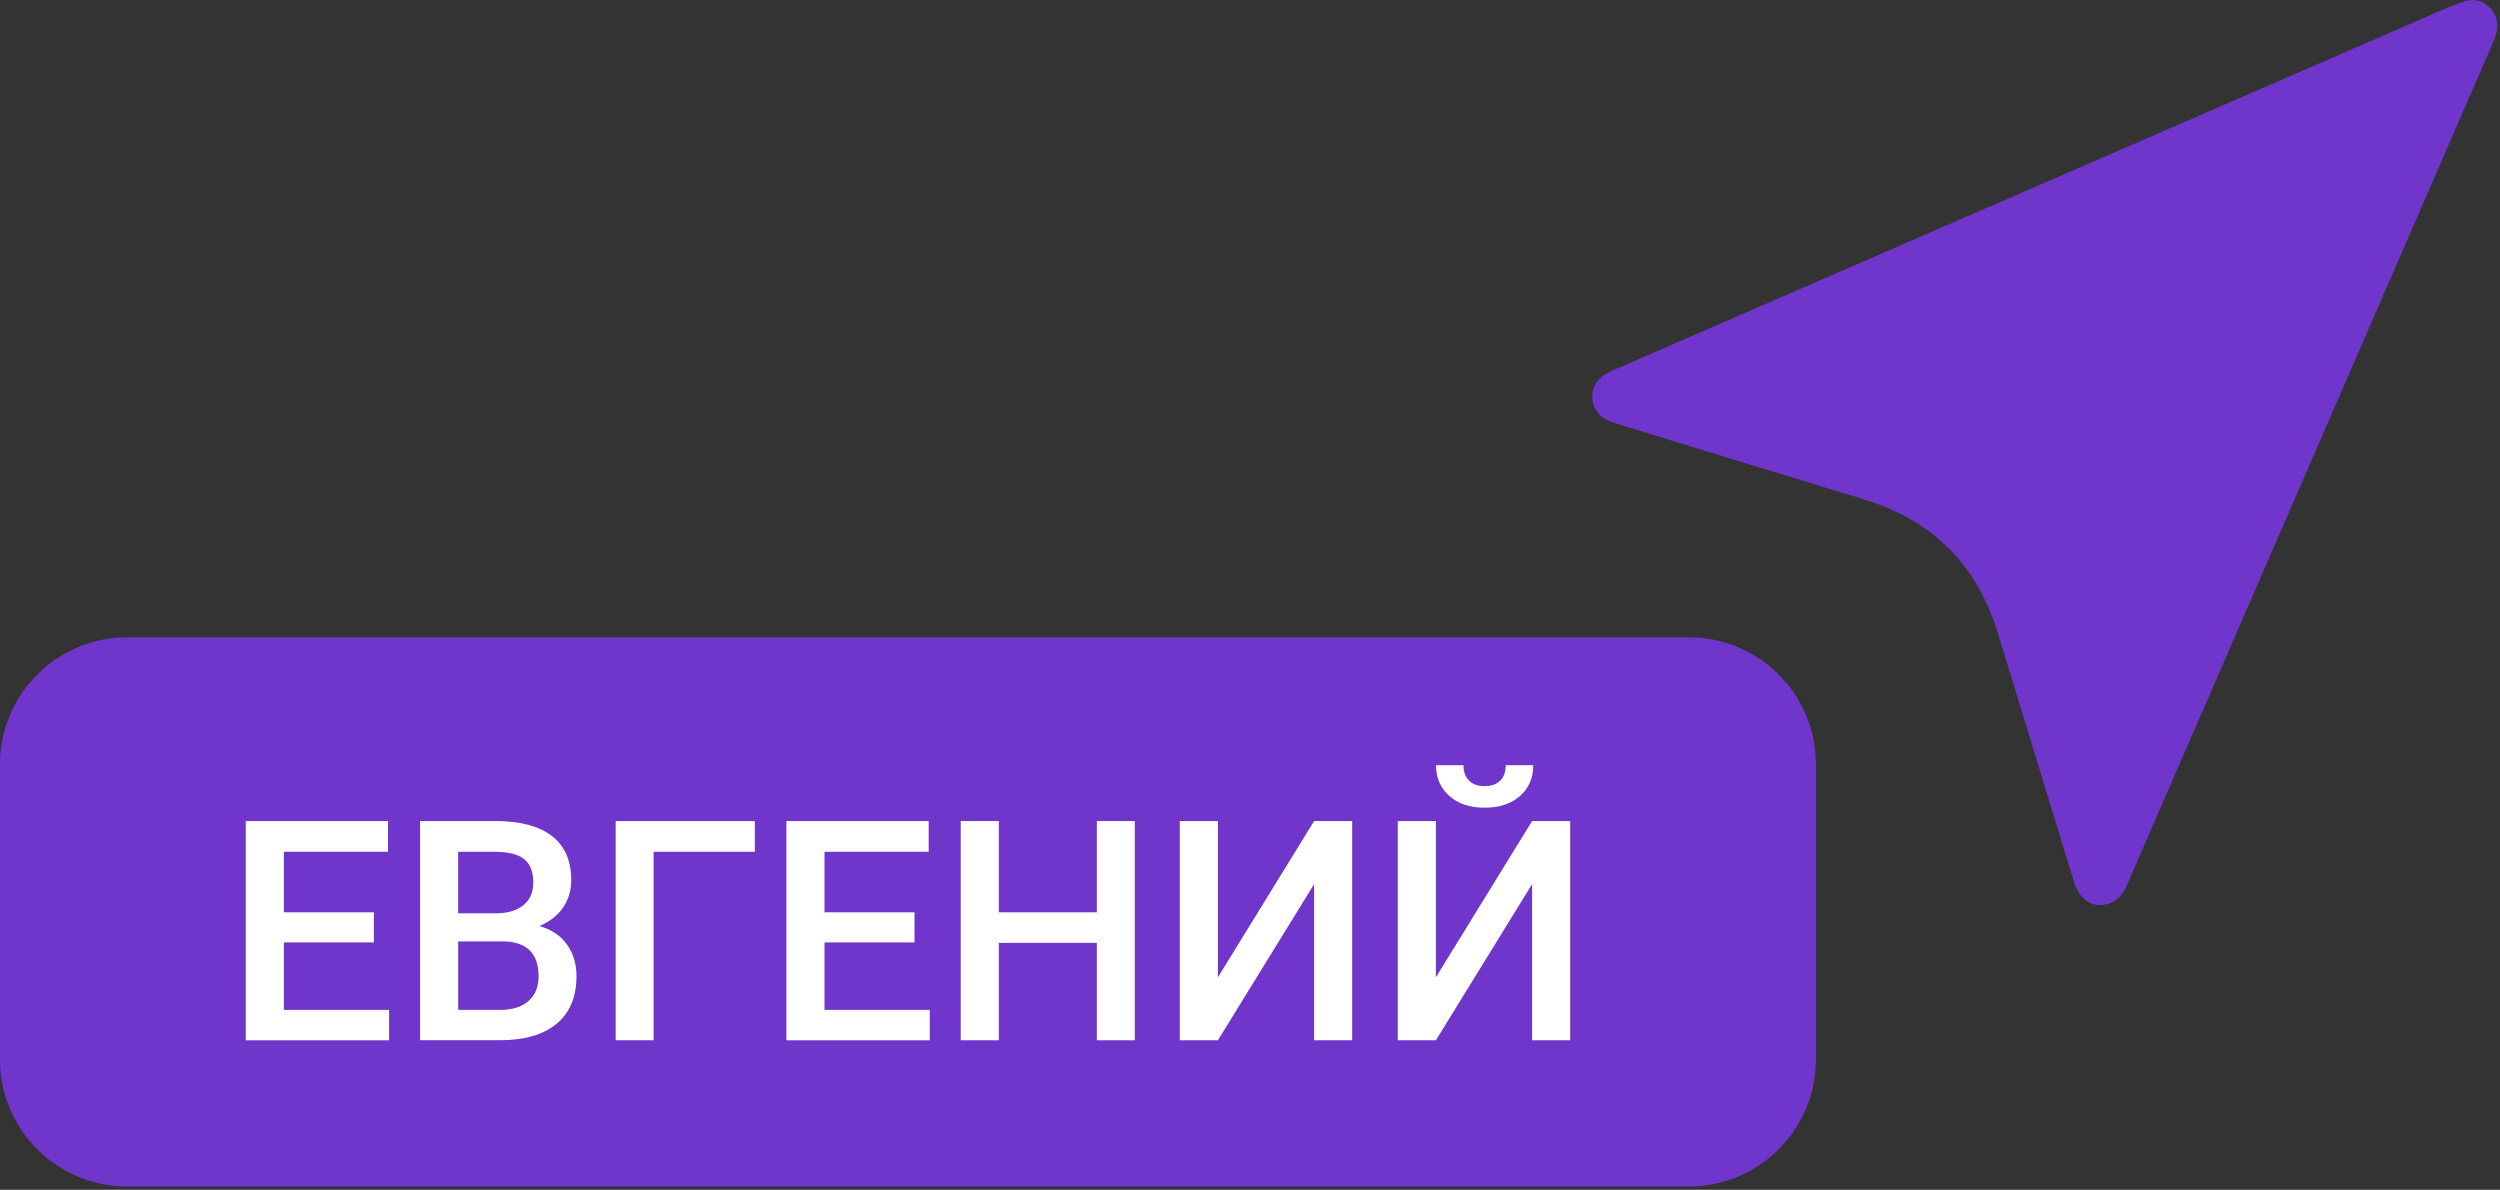
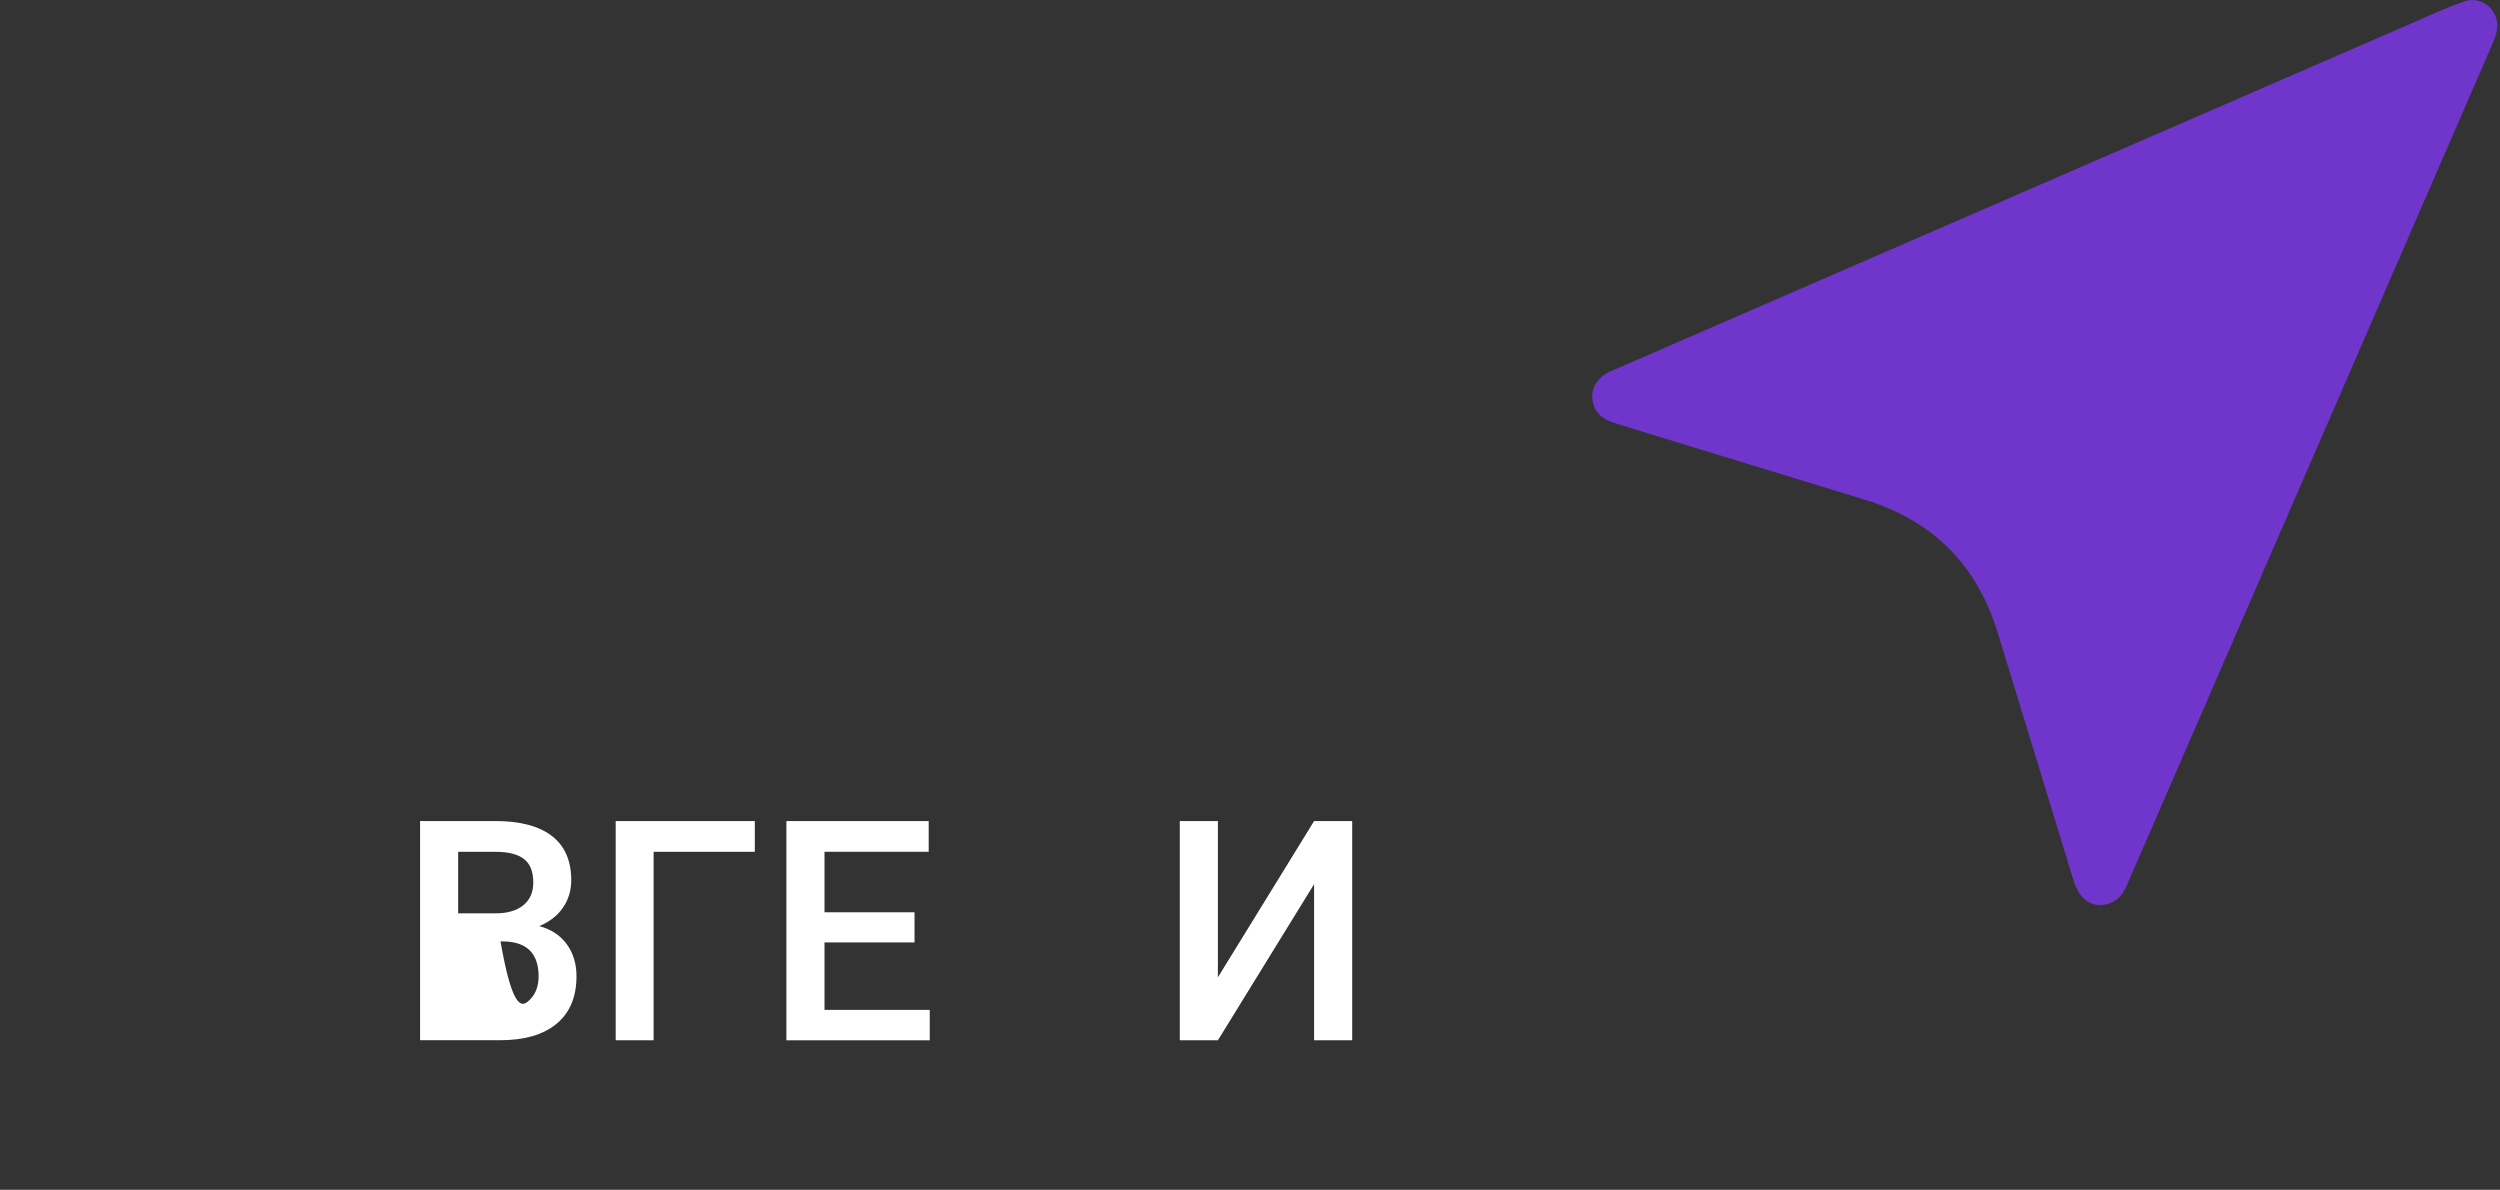
<svg xmlns="http://www.w3.org/2000/svg" width="706" height="336" viewBox="0 0 706 336" fill="none">
  <rect x="0" y="0" width="706" height="336" fill="#333333" stroke="none" />
  <g clip-path="url(#clip0_38_2)">
    <path d="M593.38 255.59C596.92 255.35 599.15 253.41 600.52 250.23C603.94 242.3 607.41 234.39 610.86 226.46C641.78 155.3 672.7 84.15 703.61 12.99C704.14 11.78 704.65 10.54 705 9.26C706.47 3.76 701.42 -1.44 696.03 0.37C690.85 2.11 685.87 4.48 680.85 6.66C606.02 39.16 531.2 71.67 456.37 104.19C455.84 104.42 455.29 104.62 454.76 104.87C451.29 106.51 449.46 109.23 449.67 112.43C449.89 115.73 451.89 118.17 455.58 119.34C461.44 121.2 467.33 122.97 473.2 124.77C490.99 130.22 508.78 135.66 526.58 141.1C545.78 146.97 558.3 159.51 564.17 178.71C571.28 201.98 578.41 225.25 585.53 248.52C586.99 253.3 589.61 255.66 593.37 255.59H593.38Z" fill="#7035CB" />
-     <path d="M35.89 179.97H476.93C496.752 179.97 512.82 196.038 512.82 215.86V299.17C512.82 318.991 496.752 335.06 476.93 335.06H35.89C16.069 335.06 6.10352e-05 318.991 6.10352e-05 299.17V215.86C6.10352e-05 196.038 16.069 179.97 35.89 179.97Z" fill="#7035CB" />
-     <path d="M105.58 266.14H80.16V285.19H109.88V293.78H69.4V231.87H109.58V240.54H80.16V257.63H105.58V266.13V266.14Z" fill="white" />
-     <path d="M118.63 293.77V231.86H139.85C146.85 231.86 152.18 233.26 155.84 236.07C159.5 238.88 161.32 243.06 161.32 248.61C161.32 251.44 160.56 254 159.02 256.26C157.49 258.53 155.25 260.28 152.3 261.53C155.64 262.44 158.23 264.14 160.06 266.65C161.89 269.16 162.8 272.17 162.8 275.69C162.8 281.5 160.94 285.97 157.21 289.08C153.48 292.2 148.15 293.76 141.2 293.76H118.62L118.63 293.77ZM129.39 257.93H139.93C143.27 257.93 145.89 257.17 147.77 255.66C149.65 254.14 150.6 252 150.6 249.22C150.6 246.16 149.73 243.95 147.98 242.59C146.24 241.23 143.52 240.55 139.84 240.55H129.38V257.94L129.39 257.93ZM129.39 265.84V285.19H141.34C144.71 285.19 147.35 284.35 149.25 282.68C151.15 281.01 152.1 278.68 152.1 275.71C152.1 269.28 148.81 265.99 142.24 265.85H129.4L129.39 265.84Z" fill="white" />
+     <path d="M118.63 293.77V231.86H139.85C146.85 231.86 152.18 233.26 155.84 236.07C159.5 238.88 161.32 243.06 161.32 248.61C161.32 251.44 160.56 254 159.02 256.26C157.49 258.53 155.25 260.28 152.3 261.53C155.64 262.44 158.23 264.14 160.06 266.65C161.89 269.16 162.8 272.17 162.8 275.69C162.8 281.5 160.94 285.97 157.21 289.08C153.48 292.2 148.15 293.76 141.2 293.76H118.62L118.63 293.77ZM129.39 257.93H139.93C143.27 257.93 145.89 257.17 147.77 255.66C149.65 254.14 150.6 252 150.6 249.22C150.6 246.16 149.73 243.95 147.98 242.59C146.24 241.23 143.52 240.55 139.84 240.55H129.38V257.94L129.39 257.93ZM129.39 265.84H141.34C144.71 285.19 147.35 284.35 149.25 282.68C151.15 281.01 152.1 278.68 152.1 275.71C152.1 269.28 148.81 265.99 142.24 265.85H129.4L129.39 265.84Z" fill="white" />
    <path d="M213.15 240.54H184.58V293.77H173.87V231.86H213.16V240.53L213.15 240.54Z" fill="white" />
    <path d="M258.26 266.14H232.84V285.19H262.56V293.78H222.08V231.87H262.26V240.54H232.84V257.63H258.26V266.13V266.14Z" fill="white" />
-     <path d="M320.46 293.77H309.75V266.26H282.07V293.77H271.31V231.86H282.07V257.63H309.75V231.86H320.46V293.77Z" fill="white" />
    <path d="M371.1 231.87H381.86V293.78H371.1V249.69L343.93 293.78H333.17V231.87H343.93V276L371.1 231.87Z" fill="white" />
-     <path d="M432.66 231.87H443.42V293.78H432.66V249.69L405.49 293.78H394.73V231.87H405.49V276L432.66 231.87ZM433 216.1C433 219.67 431.75 222.56 429.26 224.77C426.77 226.98 423.44 228.09 419.27 228.09C415.1 228.09 411.77 226.98 409.28 224.77C406.79 222.56 405.54 219.67 405.54 216.1H413.28C413.28 217.97 413.81 219.42 414.87 220.46C415.93 221.5 417.4 222.01 419.27 222.01C421.14 222.01 422.6 221.49 423.65 220.46C424.7 219.43 425.22 217.97 425.22 216.1H433Z" fill="white" />
  </g>
  <defs>
    <clipPath id="clip0_38_2">
      <rect width="705.26" height="335.06" fill="white" transform="matrix(-1 0 0 1 705.26 0)" />
    </clipPath>
  </defs>
</svg>